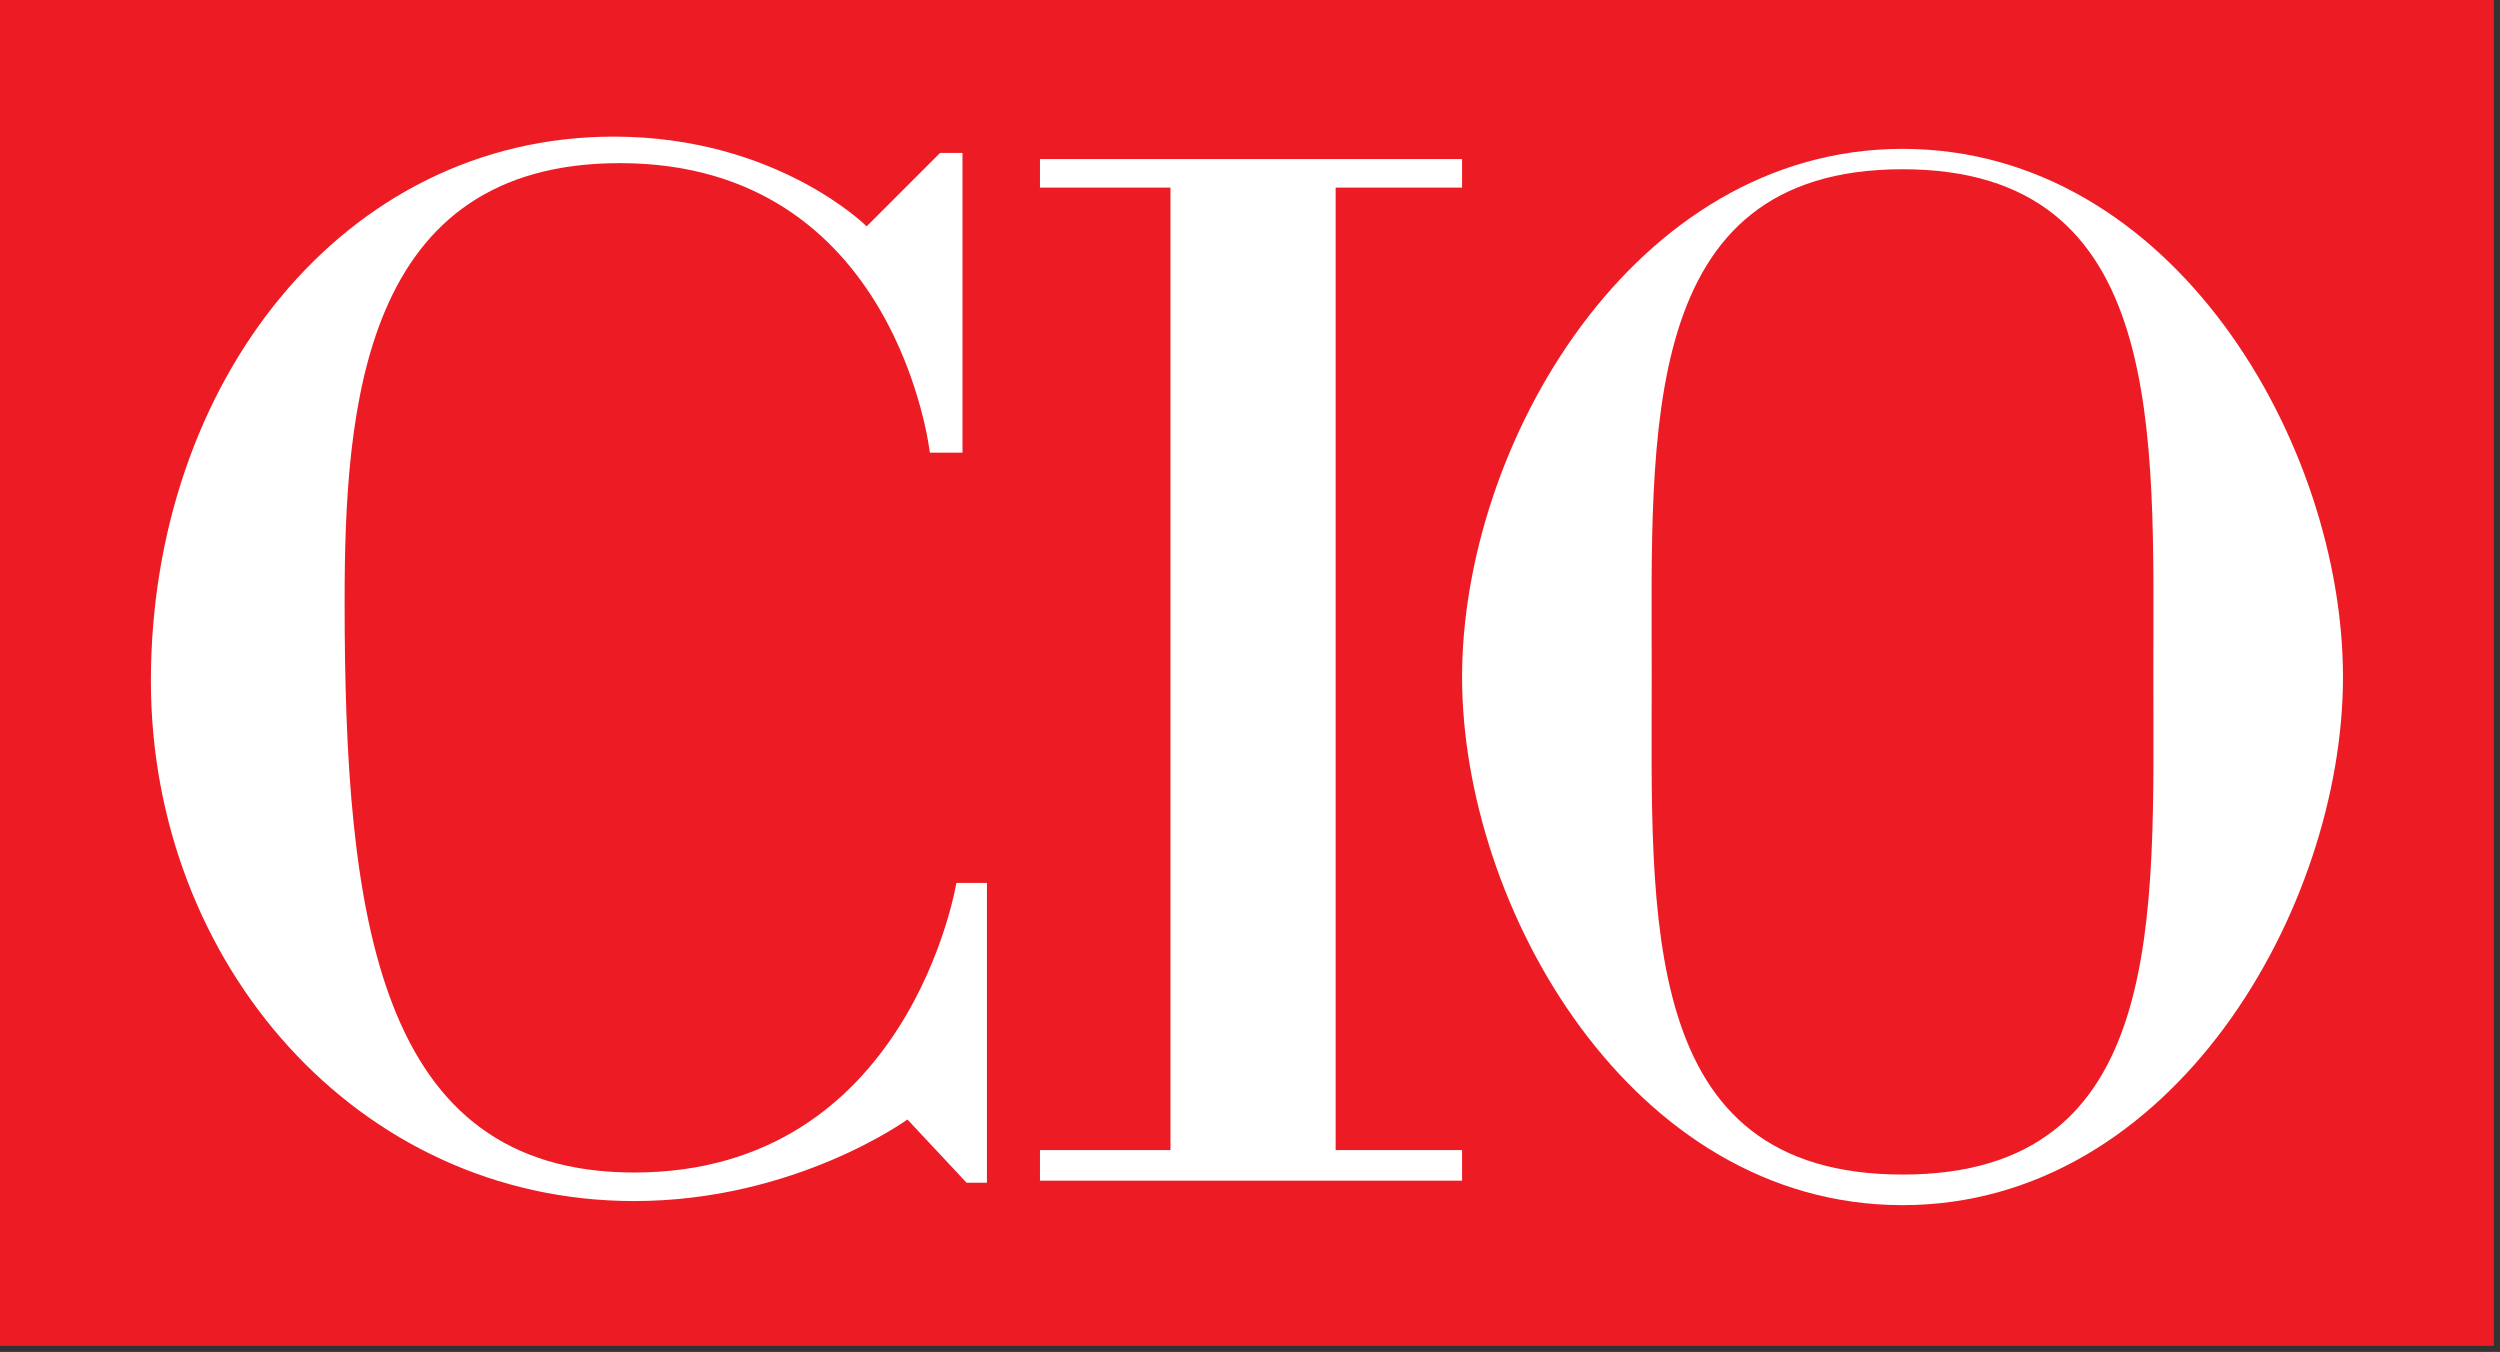
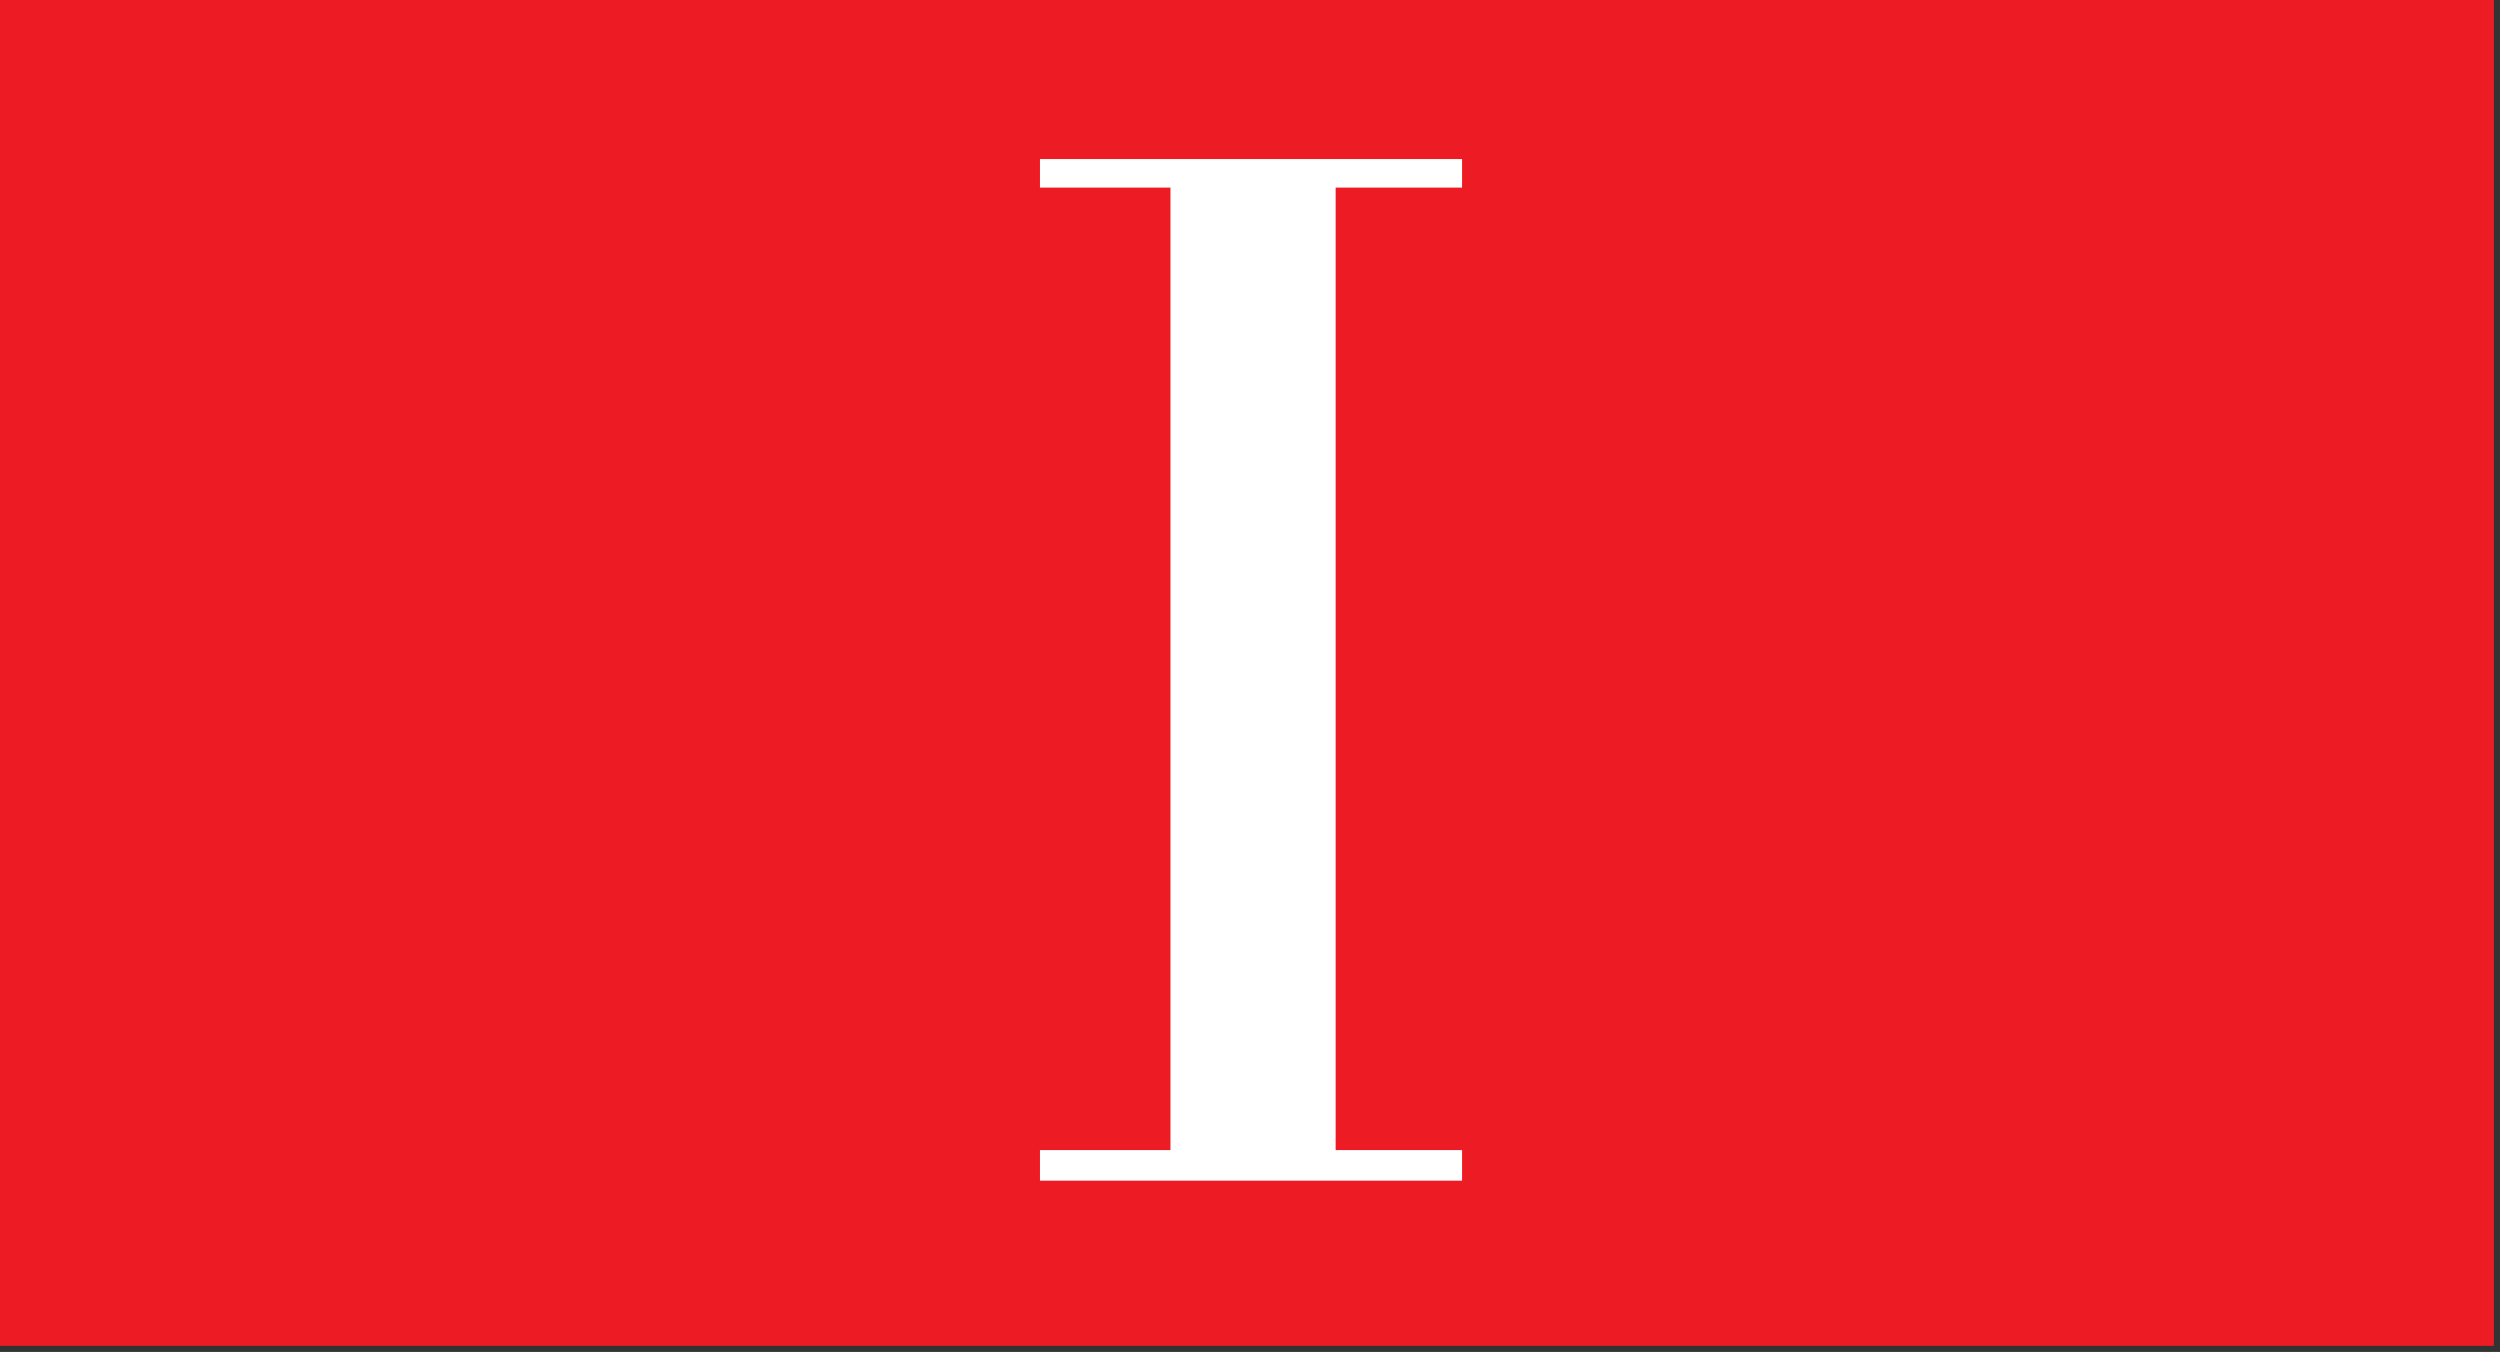
<svg xmlns="http://www.w3.org/2000/svg" xmlns:xlink="http://www.w3.org/1999/xlink" version="1.1" id="Layer_1" x="0px" y="0px" viewBox="0 0 122.6 66.3" style="enable-background:new 0 0 122.6 66.3;" xml:space="preserve">
  <rect x="0" y="0" width="122.6" height="66.3" fill="#333333" stroke="none" />
  <style type="text/css"> .st0{clip-path:url(#SVGID_2_);fill:#ED1B24;} .st1{clip-path:url(#SVGID_4_);fill:#FFFFFF;} .st2{clip-path:url(#SVGID_6_);} .st3{clip-path:url(#SVGID_8_);fill:#FFFFFF;} .st4{clip-path:url(#SVGID_10_);fill:#FFFFFF;} .st5{fill:#FFFFFF;} .st6{clip-path:url(#SVGID_12_);} .st7{fill:url(#SVGID_13_);} .st8{fill:url(#SVGID_14_);} .st9{fill:url(#SVGID_15_);} .st10{fill:url(#SVGID_16_);} .st11{fill:url(#SVGID_17_);} .st12{fill:url(#SVGID_18_);} .st13{fill:url(#SVGID_19_);} .st14{fill:url(#SVGID_20_);} .st15{fill:url(#SVGID_21_);} .st16{fill:url(#SVGID_22_);} .st17{fill:url(#SVGID_23_);} .st18{fill:url(#SVGID_24_);} .st19{fill:url(#SVGID_25_);} </style>
  <g id="CIO_2_">
    <g>
      <g>
        <g>
          <defs>
            <rect id="SVGID_1_" x="0" width="122.3" height="66" />
          </defs>
          <clipPath id="SVGID_2_">
            <use xlink:href="#SVGID_1_" style="overflow:visible;" />
          </clipPath>
          <rect x="0" class="st0" width="122.3" height="66" />
        </g>
      </g>
      <g>
        <g>
          <defs>
            <rect id="SVGID_3_" x="0" width="122.3" height="66" />
          </defs>
          <clipPath id="SVGID_4_">
            <use xlink:href="#SVGID_3_" style="overflow:visible;" />
          </clipPath>
          <polygon class="st1" points="65.5,9.2 71.7,9.2 71.7,7.8 51,7.8 51,9.2 57.4,9.2 57.4,56.4 51,56.4 51,57.9 71.7,57.9 71.7,56.4 65.5,56.4 " />
        </g>
      </g>
      <g>
        <g>
          <defs>
-             <rect id="SVGID_5_" x="0" width="122.3" height="66" />
-           </defs>
+             </defs>
          <clipPath id="SVGID_6_">
            <use xlink:href="#SVGID_5_" style="overflow:visible;" />
          </clipPath>
          <g class="st2">
            <g>
              <g>
                <defs>
                  <rect id="SVGID_7_" x="0" width="122.3" height="66" />
                </defs>
                <clipPath id="SVGID_8_">
                  <use xlink:href="#SVGID_7_" style="overflow:visible;" />
                </clipPath>
                <path class="st3" d="M47.2,22.2h-1.6C45.6,22.2,44,8,30.4,8C17.8,8,16.9,19.9,16.9,29.5c0,15.5,1.6,28,14.2,28 c13.5,0,15.8-14.2,15.8-14.2h1.5V58h-1l-2.9-3.1c0,0-5.5,4-13.4,4c-13.6,0-23.7-11.7-23.7-25.5c0-14.6,9.4-26.7,22.7-26.7 c8,0,12.4,4.4,12.4,4.4l3.6-3.6h1.1L47.2,22.2L47.2,22.2z" />
              </g>
            </g>
            <g>
              <g>
                <defs>
-                   <rect id="SVGID_9_" x="0" width="122.3" height="66" />
-                 </defs>
+                   </defs>
                <clipPath id="SVGID_10_">
                  <use xlink:href="#SVGID_9_" style="overflow:visible;" />
                </clipPath>
-                 <path class="st4" d="M93.3,7.3c-13.2,0-21.6,14.5-21.6,25.9c0,11.3,8.3,25.9,21.6,25.9s21.6-14.6,21.6-25.9 C114.9,21.8,106.6,7.3,93.3,7.3 M93.3,57.6C80.3,57.6,81,45,81,33.1S80.3,8.3,93.3,8.3s12.3,12.9,12.3,24.8 S106.3,57.6,93.3,57.6" />
              </g>
            </g>
          </g>
        </g>
      </g>
    </g>
  </g>
  <div id="divScriptsUsed" style="display: none" />
</svg>